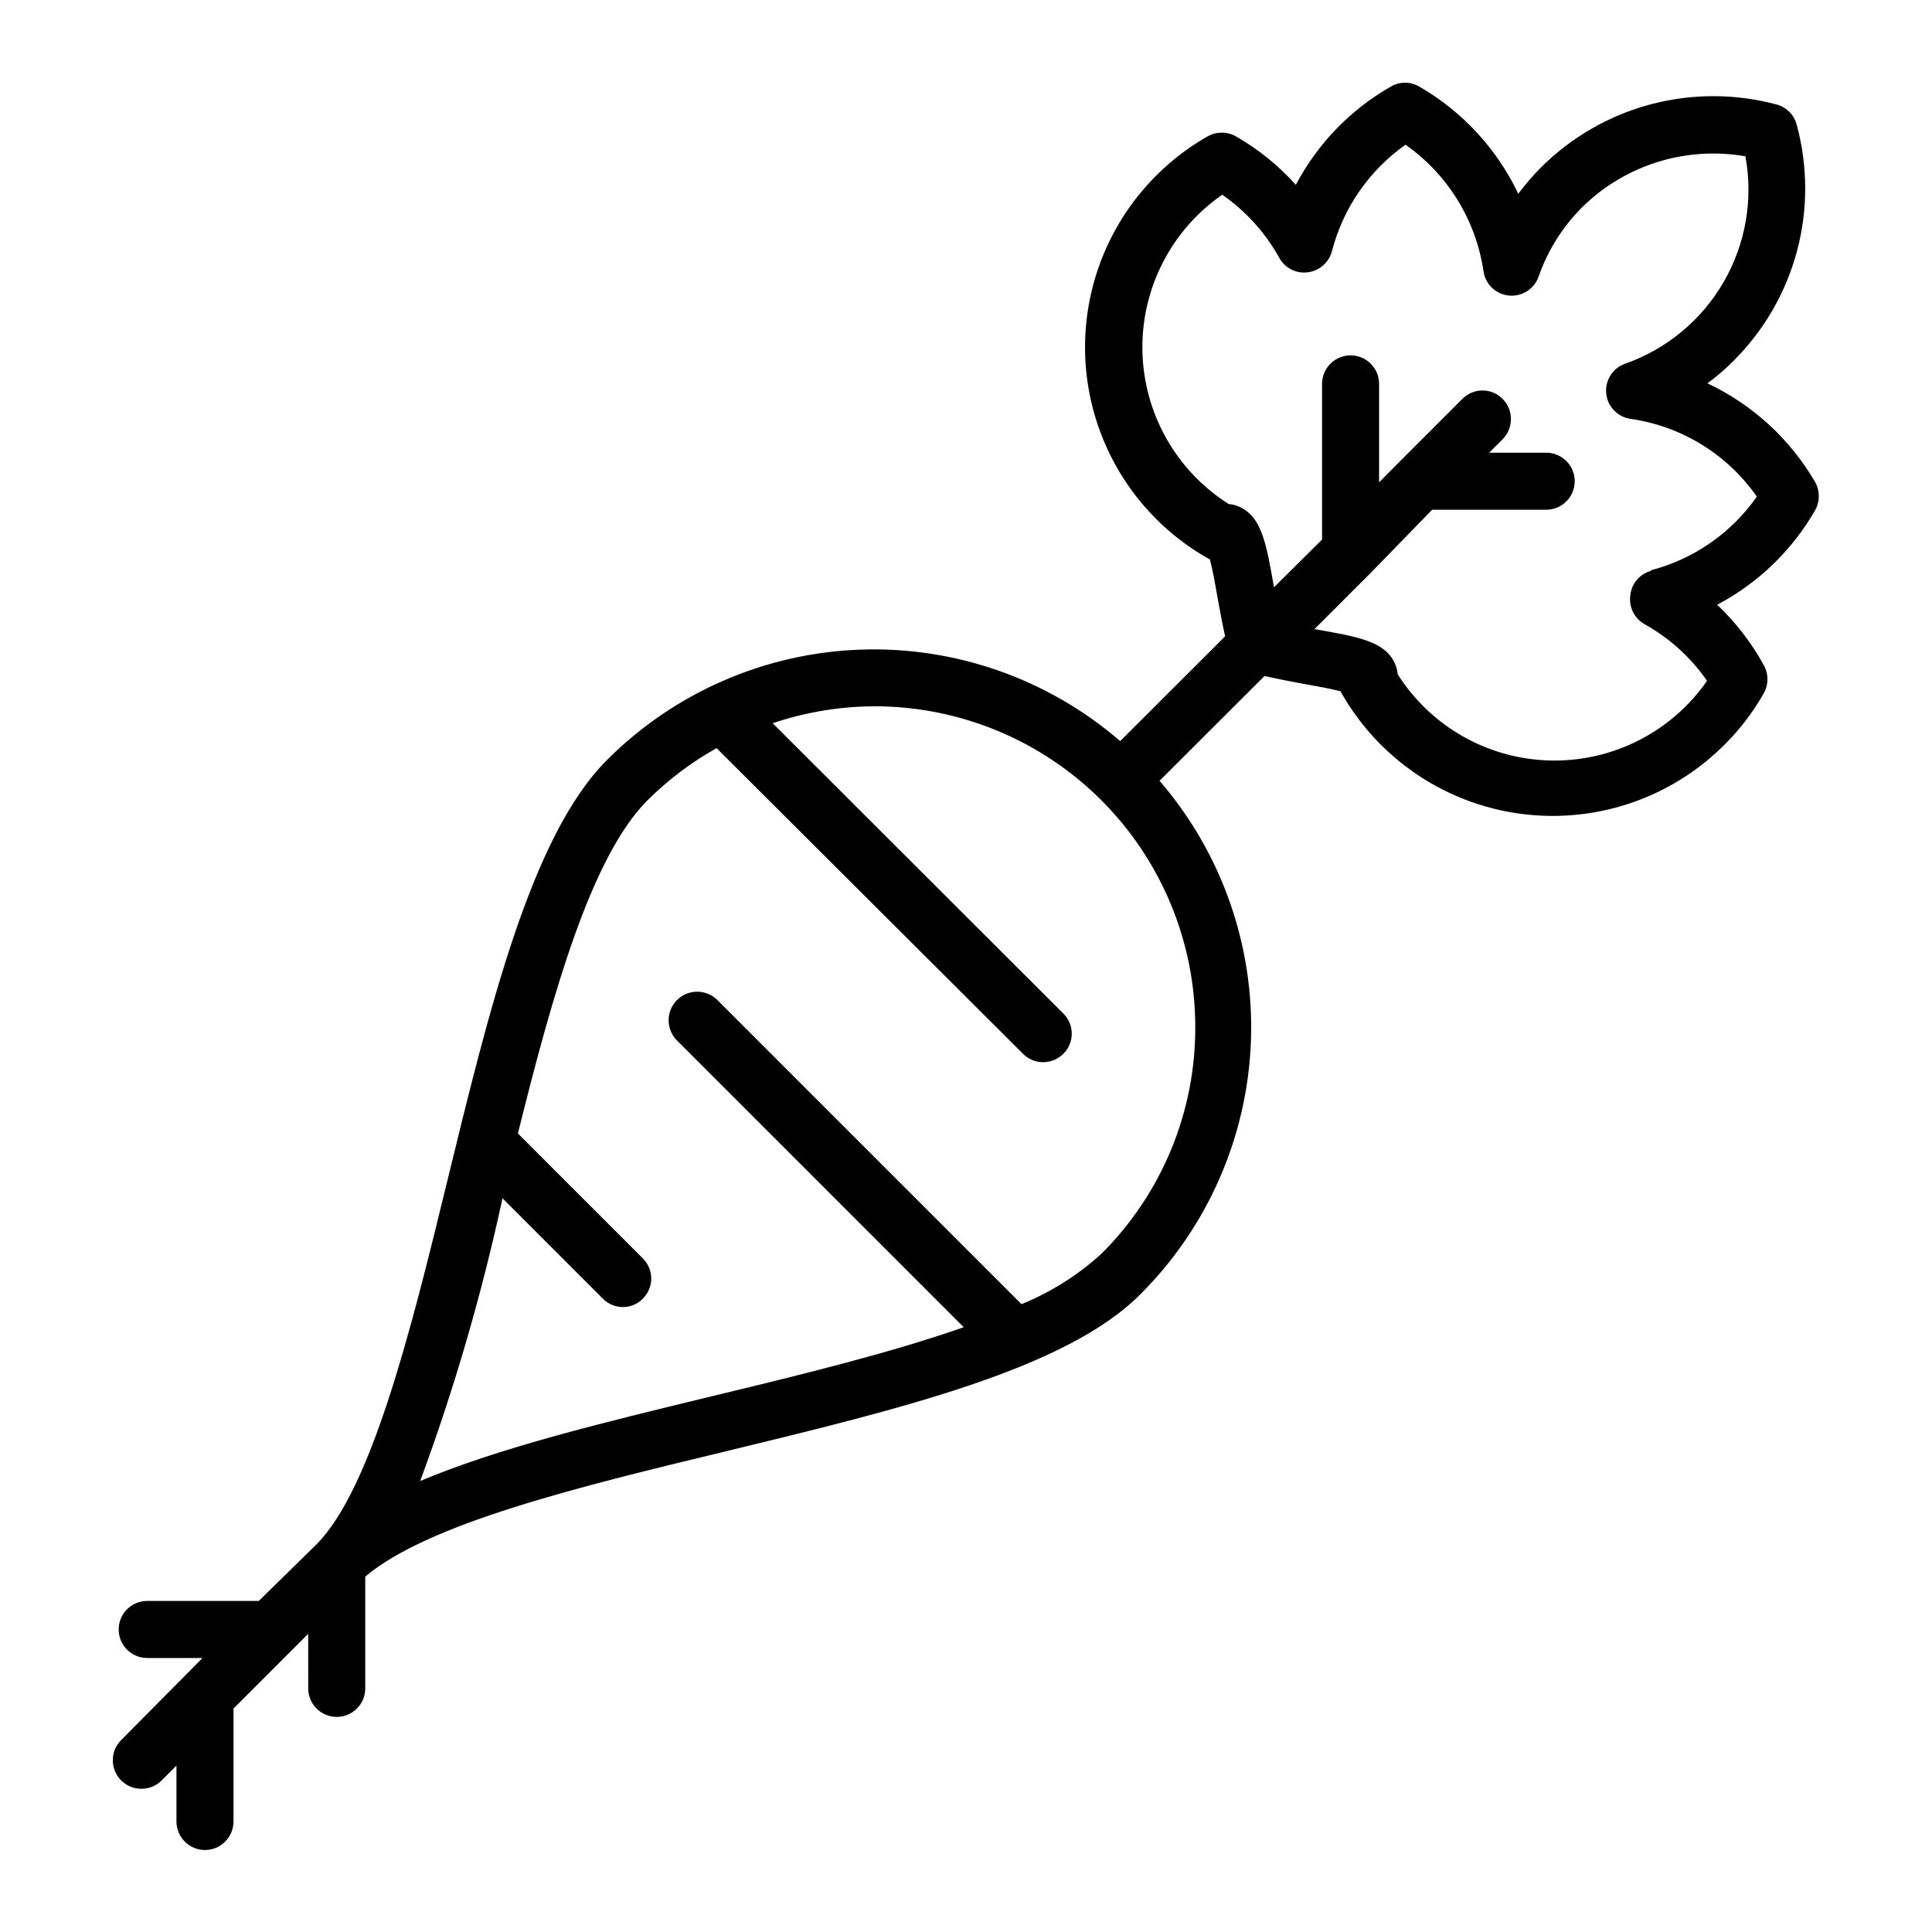
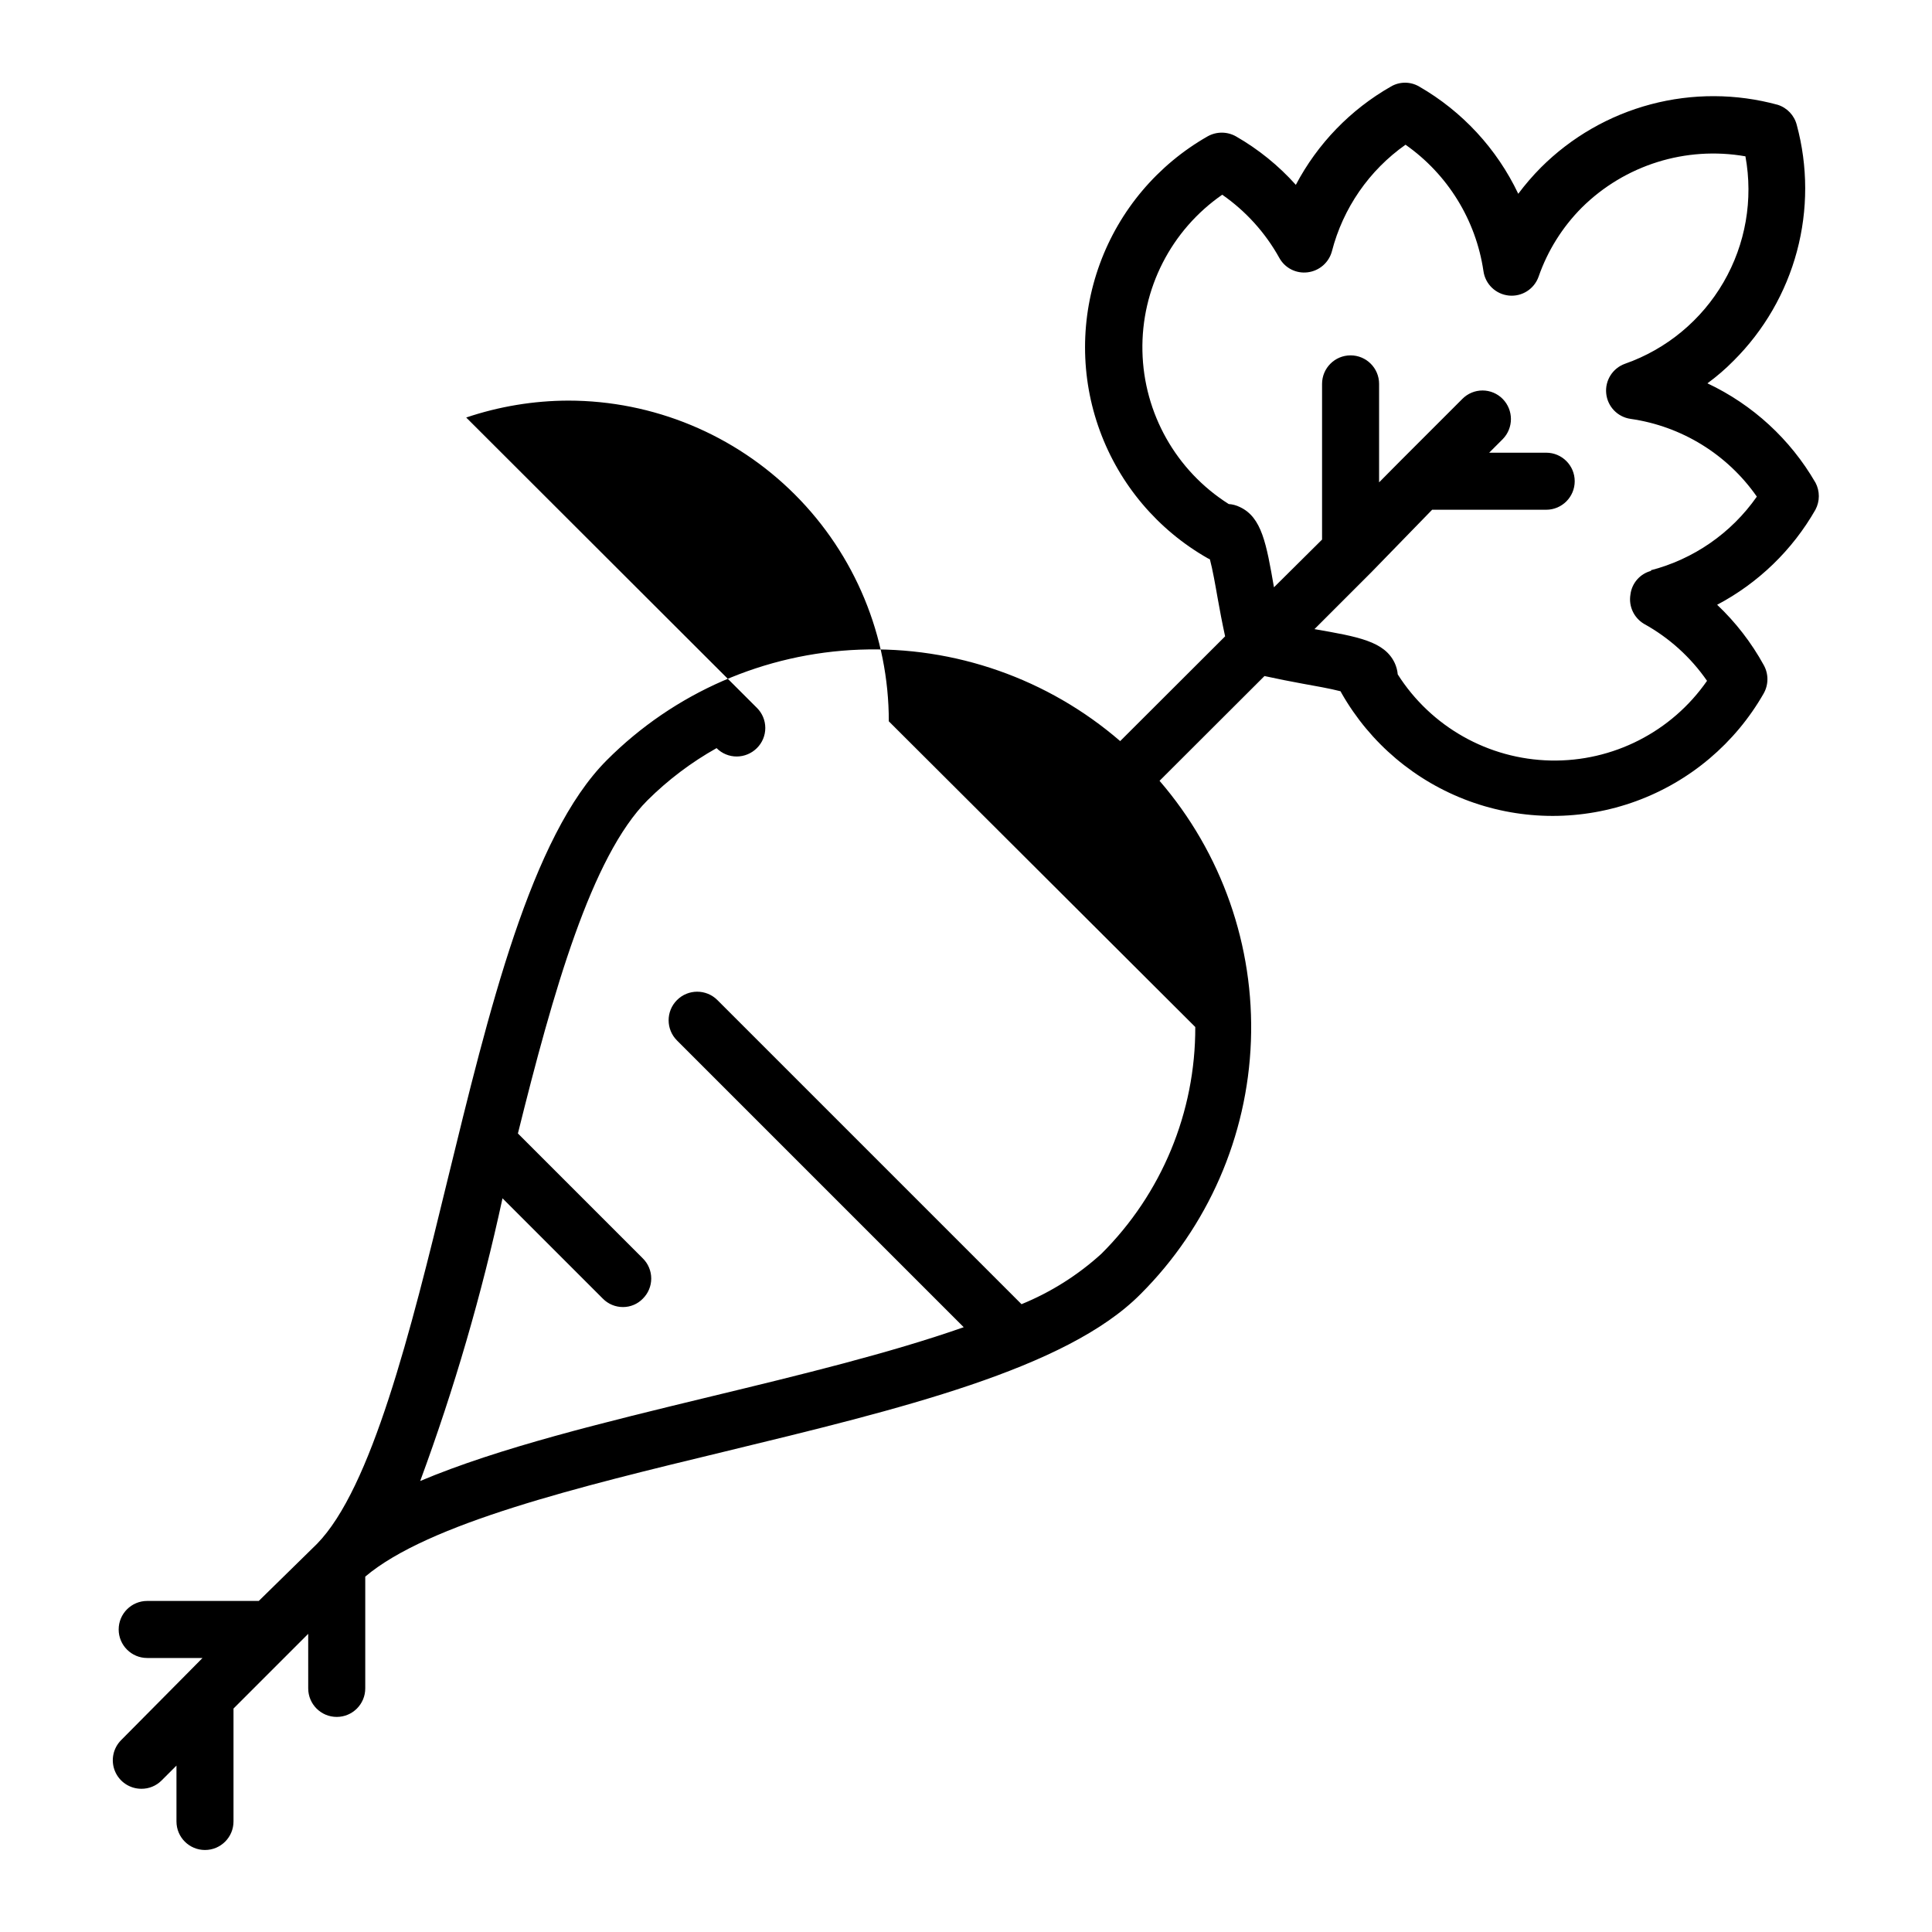
<svg xmlns="http://www.w3.org/2000/svg" fill="#000000" width="800px" height="800px" version="1.1" viewBox="144 144 512 512">
-   <path d="m625.1 271.88c-6.641-11.473-16.625-20.648-28.617-26.297 2.477-1.805 4.805-3.812 6.953-5.996 8.047-8.016 13.832-18.016 16.77-28.984 2.934-10.973 2.922-22.523-0.043-33.488-0.645-2.531-2.551-4.551-5.039-5.34-11-3.008-22.602-3.055-33.625-0.137-11.023 2.922-21.082 8.703-29.148 16.762-2.16 2.176-4.16 4.5-5.996 6.953-5.664-11.918-14.816-21.828-26.25-28.414-2.316-1.363-5.188-1.363-7.504 0-10.707 6.106-19.449 15.141-25.191 26.047-4.57-5.102-9.93-9.441-15.871-12.848-2.332-1.312-5.176-1.312-7.508 0-13.211 7.531-23.332 19.496-28.559 33.777-5.231 14.285-5.231 29.957 0 44.238 5.227 14.281 15.348 26.25 28.559 33.777l0.605 0.301c0.707 2.621 1.461 6.902 2.016 10.078 0.555 3.176 1.258 6.852 2.016 10.328l-27.809 27.762c-19.113-16.508-43.77-25.168-69.008-24.234-25.238 0.938-49.184 11.395-67.023 29.273-20.152 20.152-31.285 66.504-42.27 111.44-9.773 40.305-20.152 81.566-34.562 96.277l-15.418 15.113h-29.57c-4.172 0-7.559 3.387-7.559 7.559s3.387 7.559 7.559 7.559h14.66l-4.684 4.734-16.879 17.027c-2.16 2.164-2.805 5.41-1.637 8.234 1.172 2.82 3.922 4.66 6.977 4.664 2 0.023 3.922-0.758 5.34-2.164l3.981-3.981v14.809c0 4.176 3.383 7.559 7.559 7.559 4.172 0 7.555-3.383 7.555-7.559v-29.926l19.797-19.797 0.004 14.457c0 4.176 3.383 7.559 7.559 7.559 4.172 0 7.555-3.383 7.555-7.559v-29.625c16.676-14.105 56.527-23.781 95.121-33.102 46.551-11.285 90.688-21.914 110.34-41.766v0.004c17.863-17.844 28.316-41.789 29.25-67.023s-7.715-49.891-24.215-69.008l27.809-27.762c3.477 0.754 7.004 1.461 10.078 2.016 3.074 0.555 7.406 1.309 10.078 2.016l0.301 0.555v0.004c7.539 13.211 19.516 23.328 33.801 28.555 14.285 5.227 29.961 5.227 44.246 0 14.285-5.227 26.262-15.344 33.801-28.555 1.309-2.332 1.309-5.18 0-7.508-3.262-5.934-7.426-11.32-12.344-15.973 10.898-5.75 19.934-14.488 26.047-25.188 1.199-2.254 1.199-4.953 0-7.207zm-164.34 144.29c0.07 22.555-8.895 44.199-24.887 60.102-6.219 5.656-13.383 10.176-21.16 13.352l-80.609-80.609c-2.965-2.949-7.758-2.938-10.707 0.027-2.949 2.961-2.938 7.754 0.023 10.703l75.977 75.977c-19.496 6.852-43.328 12.645-66.703 18.289-28.719 6.953-56.426 13.652-77.336 22.469 9.02-24.43 16.309-49.465 21.812-74.918l26.602 26.602c1.41 1.43 3.336 2.227 5.34 2.219 1.977 0 3.867-0.801 5.242-2.219 1.426-1.41 2.231-3.332 2.231-5.34 0-2.008-0.805-3.93-2.231-5.34l-33.102-33.102c9.32-37.535 19.496-73.457 34.359-88.316 5.445-5.41 11.598-10.051 18.289-13.805l81.215 81.012c1.414 1.422 3.336 2.223 5.34 2.219 2.004-0.008 3.922-0.805 5.34-2.219 1.43-1.41 2.231-3.332 2.231-5.34 0-2.008-0.801-3.93-2.231-5.34l-77.031-76.934c8.719-2.941 17.852-4.457 27.055-4.481 22.531 0.012 44.137 8.973 60.066 24.91 15.926 15.938 24.875 37.547 24.875 60.082zm120.91-120.91c-3.008 0.738-5.238 3.269-5.594 6.348-0.5 3.059 0.918 6.113 3.578 7.707 6.668 3.68 12.395 8.852 16.727 15.113-9.406 13.535-24.965 21.461-41.445 21.117-16.477-0.344-31.688-8.914-40.523-22.828-0.09-1.047-0.363-2.07-0.805-3.023-2.719-5.742-9.672-6.953-21.262-8.969l15.113-15.113 16.07-16.523h30.23c4.172 0 7.555-3.387 7.555-7.559 0-4.176-3.383-7.559-7.555-7.559h-15.113l3.578-3.578-0.004 0.004c2.922-2.965 2.922-7.719 0-10.684-1.41-1.426-3.332-2.231-5.34-2.231-2.008 0-3.93 0.805-5.34 2.231l-16.473 16.473-5.594 5.644v-26.098c0-4.172-3.383-7.555-7.559-7.555-4.172 0-7.555 3.383-7.555 7.555v41.262l-12.746 12.648c-2.016-11.586-3.223-18.539-9.02-21.262-0.93-0.461-1.938-0.734-2.973-0.805-13.938-8.82-22.523-24.039-22.867-40.527-0.348-16.488 7.598-32.051 21.152-41.445 6.25 4.348 11.422 10.07 15.117 16.727 1.488 2.715 4.488 4.234 7.555 3.832 3.074-0.391 5.606-2.602 6.398-5.594 2.949-11.418 9.859-21.418 19.5-28.215 11.195 7.856 18.664 19.973 20.656 33.504 0.484 3.449 3.266 6.121 6.731 6.469 3.465 0.348 6.719-1.723 7.879-5.008 2.391-6.875 6.301-13.125 11.438-18.289 11.395-11.301 27.566-16.371 43.375-13.602 2.102 11.457 0.043 23.289-5.805 33.367-5.844 10.074-15.094 17.734-26.086 21.598-3.285 1.16-5.352 4.414-5.004 7.879 0.344 3.469 3.016 6.246 6.465 6.734 13.523 1.938 25.637 9.398 33.453 20.605-6.766 9.676-16.773 16.609-28.211 19.547z" />
+   <path d="m625.1 271.88c-6.641-11.473-16.625-20.648-28.617-26.297 2.477-1.805 4.805-3.812 6.953-5.996 8.047-8.016 13.832-18.016 16.77-28.984 2.934-10.973 2.922-22.523-0.043-33.488-0.645-2.531-2.551-4.551-5.039-5.34-11-3.008-22.602-3.055-33.625-0.137-11.023 2.922-21.082 8.703-29.148 16.762-2.16 2.176-4.16 4.5-5.996 6.953-5.664-11.918-14.816-21.828-26.25-28.414-2.316-1.363-5.188-1.363-7.504 0-10.707 6.106-19.449 15.141-25.191 26.047-4.57-5.102-9.93-9.441-15.871-12.848-2.332-1.312-5.176-1.312-7.508 0-13.211 7.531-23.332 19.496-28.559 33.777-5.231 14.285-5.231 29.957 0 44.238 5.227 14.281 15.348 26.25 28.559 33.777l0.605 0.301c0.707 2.621 1.461 6.902 2.016 10.078 0.555 3.176 1.258 6.852 2.016 10.328l-27.809 27.762c-19.113-16.508-43.77-25.168-69.008-24.234-25.238 0.938-49.184 11.395-67.023 29.273-20.152 20.152-31.285 66.504-42.27 111.44-9.773 40.305-20.152 81.566-34.562 96.277l-15.418 15.113h-29.57c-4.172 0-7.559 3.387-7.559 7.559s3.387 7.559 7.559 7.559h14.66l-4.684 4.734-16.879 17.027c-2.16 2.164-2.805 5.41-1.637 8.234 1.172 2.82 3.922 4.66 6.977 4.664 2 0.023 3.922-0.758 5.34-2.164l3.981-3.981v14.809c0 4.176 3.383 7.559 7.559 7.559 4.172 0 7.555-3.383 7.555-7.559v-29.926l19.797-19.797 0.004 14.457c0 4.176 3.383 7.559 7.559 7.559 4.172 0 7.555-3.383 7.555-7.559v-29.625c16.676-14.105 56.527-23.781 95.121-33.102 46.551-11.285 90.688-21.914 110.34-41.766v0.004c17.863-17.844 28.316-41.789 29.25-67.023s-7.715-49.891-24.215-69.008l27.809-27.762c3.477 0.754 7.004 1.461 10.078 2.016 3.074 0.555 7.406 1.309 10.078 2.016l0.301 0.555v0.004c7.539 13.211 19.516 23.328 33.801 28.555 14.285 5.227 29.961 5.227 44.246 0 14.285-5.227 26.262-15.344 33.801-28.555 1.309-2.332 1.309-5.18 0-7.508-3.262-5.934-7.426-11.32-12.344-15.973 10.898-5.75 19.934-14.488 26.047-25.188 1.199-2.254 1.199-4.953 0-7.207zm-164.34 144.29c0.07 22.555-8.895 44.199-24.887 60.102-6.219 5.656-13.383 10.176-21.16 13.352l-80.609-80.609c-2.965-2.949-7.758-2.938-10.707 0.027-2.949 2.961-2.938 7.754 0.023 10.703l75.977 75.977c-19.496 6.852-43.328 12.645-66.703 18.289-28.719 6.953-56.426 13.652-77.336 22.469 9.02-24.43 16.309-49.465 21.812-74.918l26.602 26.602c1.41 1.43 3.336 2.227 5.34 2.219 1.977 0 3.867-0.801 5.242-2.219 1.426-1.41 2.231-3.332 2.231-5.34 0-2.008-0.805-3.93-2.231-5.34l-33.102-33.102c9.32-37.535 19.496-73.457 34.359-88.316 5.445-5.41 11.598-10.051 18.289-13.805c1.414 1.422 3.336 2.223 5.34 2.219 2.004-0.008 3.922-0.805 5.34-2.219 1.43-1.41 2.231-3.332 2.231-5.34 0-2.008-0.801-3.93-2.231-5.34l-77.031-76.934c8.719-2.941 17.852-4.457 27.055-4.481 22.531 0.012 44.137 8.973 60.066 24.91 15.926 15.938 24.875 37.547 24.875 60.082zm120.91-120.91c-3.008 0.738-5.238 3.269-5.594 6.348-0.5 3.059 0.918 6.113 3.578 7.707 6.668 3.68 12.395 8.852 16.727 15.113-9.406 13.535-24.965 21.461-41.445 21.117-16.477-0.344-31.688-8.914-40.523-22.828-0.09-1.047-0.363-2.07-0.805-3.023-2.719-5.742-9.672-6.953-21.262-8.969l15.113-15.113 16.07-16.523h30.23c4.172 0 7.555-3.387 7.555-7.559 0-4.176-3.383-7.559-7.555-7.559h-15.113l3.578-3.578-0.004 0.004c2.922-2.965 2.922-7.719 0-10.684-1.41-1.426-3.332-2.231-5.34-2.231-2.008 0-3.93 0.805-5.34 2.231l-16.473 16.473-5.594 5.644v-26.098c0-4.172-3.383-7.555-7.559-7.555-4.172 0-7.555 3.383-7.555 7.555v41.262l-12.746 12.648c-2.016-11.586-3.223-18.539-9.02-21.262-0.93-0.461-1.938-0.734-2.973-0.805-13.938-8.82-22.523-24.039-22.867-40.527-0.348-16.488 7.598-32.051 21.152-41.445 6.25 4.348 11.422 10.07 15.117 16.727 1.488 2.715 4.488 4.234 7.555 3.832 3.074-0.391 5.606-2.602 6.398-5.594 2.949-11.418 9.859-21.418 19.5-28.215 11.195 7.856 18.664 19.973 20.656 33.504 0.484 3.449 3.266 6.121 6.731 6.469 3.465 0.348 6.719-1.723 7.879-5.008 2.391-6.875 6.301-13.125 11.438-18.289 11.395-11.301 27.566-16.371 43.375-13.602 2.102 11.457 0.043 23.289-5.805 33.367-5.844 10.074-15.094 17.734-26.086 21.598-3.285 1.16-5.352 4.414-5.004 7.879 0.344 3.469 3.016 6.246 6.465 6.734 13.523 1.938 25.637 9.398 33.453 20.605-6.766 9.676-16.773 16.609-28.211 19.547z" />
</svg>